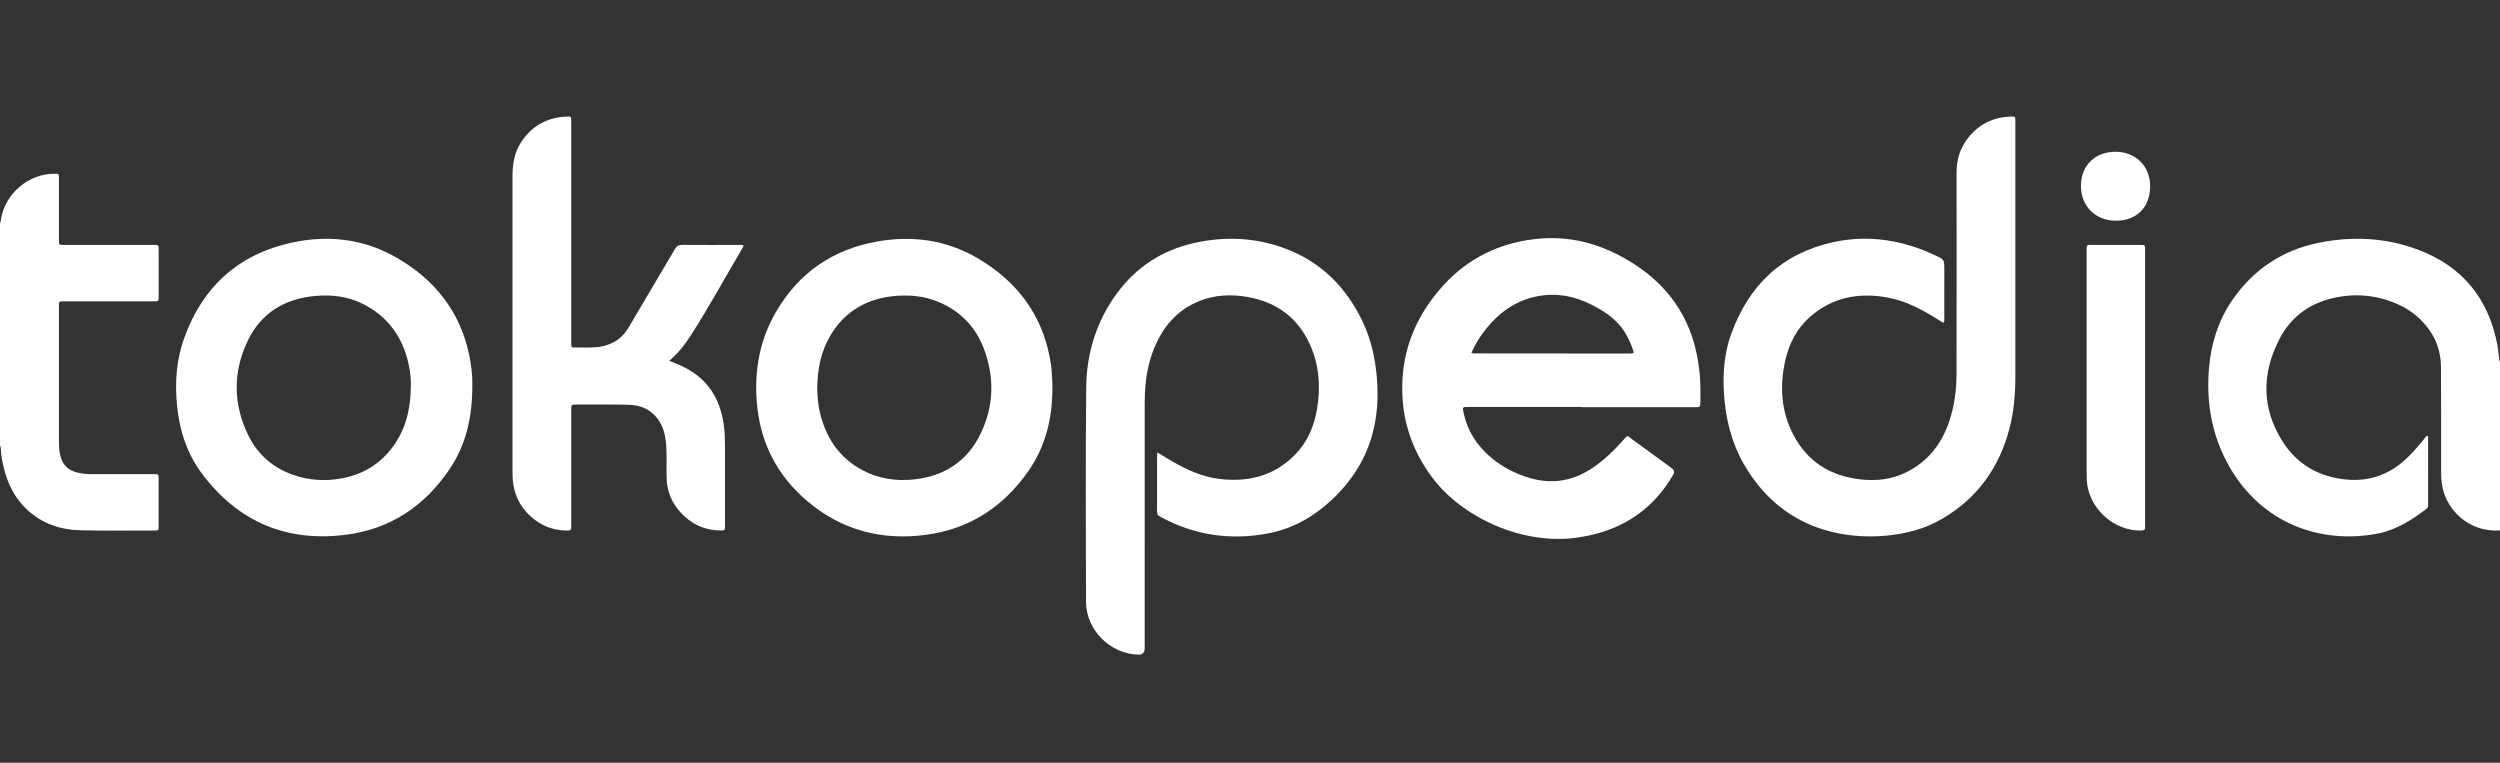
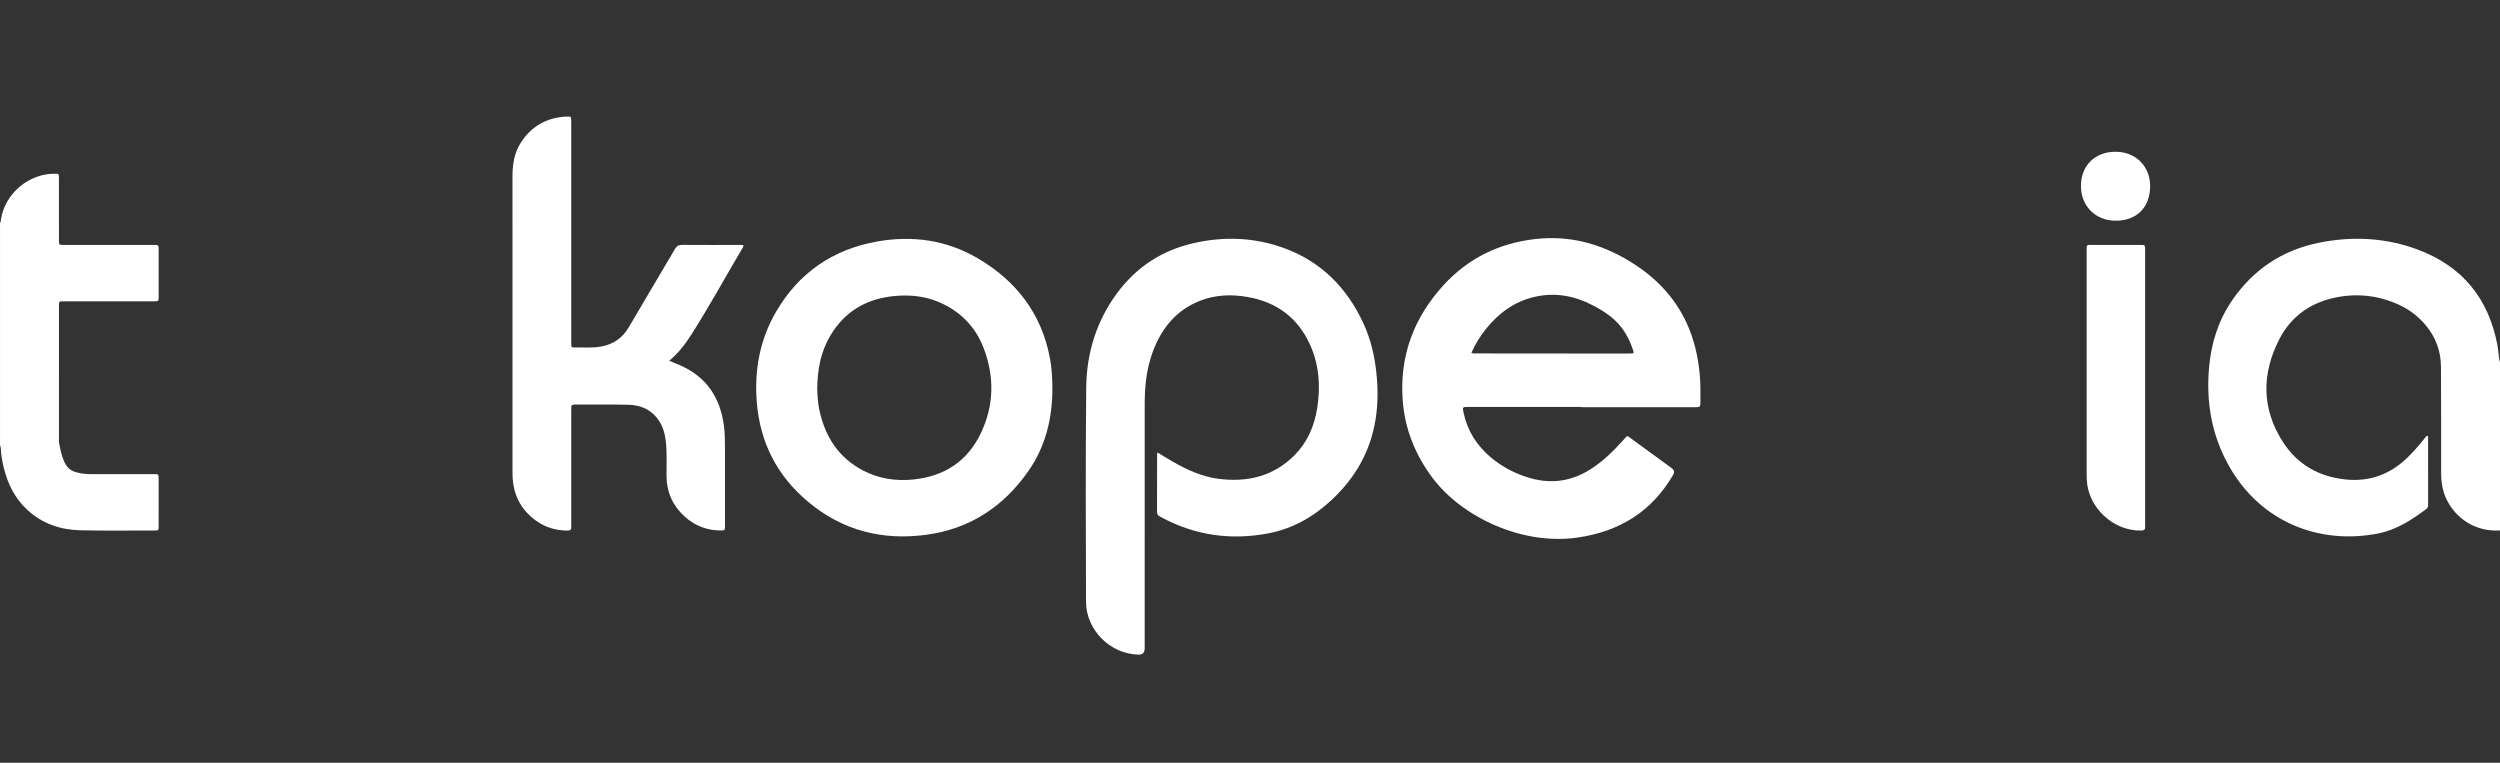
<svg xmlns="http://www.w3.org/2000/svg" width="236" height="72" viewBox="0 0 236 72" fill="none">
  <rect x="0" y="0" width="236" height="72" fill="#333333" stroke="none" />
  <g clip-path="url(#clip0_2029_40)">
    <path d="M235.999 50.076C233.266 50.245 231.36 48.459 230.729 46.587C230.527 45.985 230.445 45.366 230.444 44.734C230.441 41.361 230.452 37.988 230.428 34.615C230.417 33.15 229.934 31.832 228.985 30.698C228.271 29.845 227.402 29.192 226.393 28.738C224.381 27.835 222.283 27.648 220.149 28.159C217.934 28.69 216.226 29.977 215.182 31.996C213.487 35.276 213.483 38.574 215.507 41.723C216.878 43.856 218.913 45.01 221.45 45.264C223.685 45.488 225.589 44.791 227.204 43.252C227.799 42.686 228.332 42.065 228.846 41.426C228.931 41.322 228.994 41.196 229.126 41.132C229.251 41.18 229.212 41.291 229.212 41.377C229.214 43.452 229.214 45.528 229.214 47.603C229.214 47.769 229.209 47.922 229.053 48.04C227.658 49.091 226.204 50.031 224.454 50.369C219.021 51.42 213.528 49.358 210.508 44.148C208.809 41.217 208.236 38.04 208.536 34.684C208.74 32.399 209.402 30.268 210.704 28.366C212.693 25.459 215.423 23.626 218.873 22.922C222.056 22.272 225.215 22.428 228.267 23.573C232.449 25.141 234.92 28.182 235.754 32.564C235.862 33.127 235.862 33.703 236 34.261V50.076H235.999Z" fill="white" />
-     <path d="M0 21.067C0.07 20.959 0.072 20.836 0.091 20.714C0.467 18.273 2.711 16.373 5.178 16.402C5.557 16.406 5.562 16.406 5.563 16.792C5.565 18.744 5.563 20.698 5.565 22.651C5.565 23.118 5.567 23.12 6.039 23.12C8.852 23.12 11.666 23.12 14.479 23.12C14.975 23.12 14.976 23.122 14.977 23.608C14.977 25.069 14.978 26.531 14.977 27.992C14.977 28.44 14.974 28.443 14.522 28.443C11.736 28.444 8.95 28.443 6.164 28.443C6.041 28.443 5.918 28.447 5.795 28.448C5.647 28.448 5.567 28.518 5.568 28.671C5.568 28.767 5.566 28.862 5.566 28.958C5.566 33.219 5.566 37.48 5.565 41.741C5.565 42.208 5.596 42.667 5.72 43.12C5.93 43.887 6.429 44.364 7.183 44.579C7.659 44.715 8.147 44.758 8.642 44.758C10.595 44.754 12.548 44.756 14.501 44.757C14.974 44.757 14.976 44.758 14.976 45.224C14.977 46.713 14.979 48.201 14.975 49.69C14.975 50.072 14.968 50.08 14.582 50.08C12.247 50.078 9.91 50.112 7.577 50.058C5.709 50.014 4.006 49.441 2.599 48.152C1.41 47.062 0.728 45.684 0.352 44.139C0.213 43.569 0.106 42.991 0.081 42.402C0.076 42.278 0.061 42.158 0.002 42.045V21.067H0Z" fill="white" />
-     <path d="M183.498 30.456C183.271 30.423 183.133 30.281 182.976 30.182C181.465 29.229 179.898 28.387 178.122 28.073C175.433 27.599 172.951 28.07 170.852 29.924C169.602 31.027 168.878 32.456 168.521 34.068C167.987 36.477 168.137 38.831 169.293 41.043C170.623 43.592 172.791 44.935 175.624 45.255C177.123 45.425 178.576 45.261 179.936 44.59C181.951 43.594 183.253 41.969 183.979 39.863C184.493 38.376 184.694 36.834 184.697 35.271C184.71 28.934 184.707 22.598 184.702 16.26C184.701 15.055 185.038 13.968 185.783 13.023C186.808 11.721 188.164 11.055 189.818 11.005C190.247 10.992 190.251 11.001 190.252 11.433C190.254 13.345 190.252 15.257 190.252 17.169C190.252 23.301 190.256 29.433 190.25 35.565C190.248 37.208 190.112 38.837 189.698 40.434C188.745 44.109 186.698 46.981 183.419 48.927C181.746 49.919 179.911 50.409 177.979 50.573C175.997 50.742 174.05 50.58 172.148 49.997C169.108 49.064 166.786 47.183 165.06 44.541C163.765 42.56 163.065 40.368 162.818 38.022C162.587 35.825 162.666 33.65 163.417 31.553C165.07 26.941 168.224 23.919 173.049 22.861C176.397 22.127 179.645 22.66 182.738 24.13C183.546 24.514 183.543 24.522 183.543 25.433C183.543 26.949 183.543 28.465 183.542 29.981C183.542 30.129 183.566 30.282 183.499 30.456H183.498Z" fill="white" />
+     <path d="M0 21.067C0.07 20.959 0.072 20.836 0.091 20.714C0.467 18.273 2.711 16.373 5.178 16.402C5.557 16.406 5.562 16.406 5.563 16.792C5.565 18.744 5.563 20.698 5.565 22.651C5.565 23.118 5.567 23.12 6.039 23.12C8.852 23.12 11.666 23.12 14.479 23.12C14.975 23.12 14.976 23.122 14.977 23.608C14.977 25.069 14.978 26.531 14.977 27.992C14.977 28.44 14.974 28.443 14.522 28.443C11.736 28.444 8.95 28.443 6.164 28.443C6.041 28.443 5.918 28.447 5.795 28.448C5.647 28.448 5.567 28.518 5.568 28.671C5.568 28.767 5.566 28.862 5.566 28.958C5.566 33.219 5.566 37.48 5.565 41.741C5.93 43.887 6.429 44.364 7.183 44.579C7.659 44.715 8.147 44.758 8.642 44.758C10.595 44.754 12.548 44.756 14.501 44.757C14.974 44.757 14.976 44.758 14.976 45.224C14.977 46.713 14.979 48.201 14.975 49.69C14.975 50.072 14.968 50.08 14.582 50.08C12.247 50.078 9.91 50.112 7.577 50.058C5.709 50.014 4.006 49.441 2.599 48.152C1.41 47.062 0.728 45.684 0.352 44.139C0.213 43.569 0.106 42.991 0.081 42.402C0.076 42.278 0.061 42.158 0.002 42.045V21.067H0Z" fill="white" />
    <path d="M109.264 42.709C109.779 43.021 110.238 43.312 110.71 43.582C112.058 44.353 113.465 44.998 115.016 45.198C117.757 45.552 120.238 44.969 122.236 42.94C123.436 41.722 124.073 40.209 124.341 38.54C124.668 36.49 124.536 34.478 123.677 32.561C122.525 29.993 120.515 28.512 117.763 28.034C116.232 27.767 114.711 27.824 113.249 28.405C111.125 29.248 109.77 30.845 108.933 32.919C108.396 34.249 108.154 35.646 108.084 37.072C108.056 37.631 108.059 38.192 108.059 38.751C108.057 46.235 108.058 53.718 108.058 61.202C108.058 61.609 107.859 61.807 107.46 61.797C104.793 61.728 102.528 59.477 102.52 56.806C102.502 50.06 102.471 43.313 102.54 36.568C102.573 33.331 103.501 30.319 105.447 27.679C107.281 25.193 109.721 23.612 112.732 22.939C115.654 22.285 118.55 22.416 121.355 23.473C124.745 24.75 127.114 27.154 128.65 30.399C129.442 32.07 129.828 33.85 129.977 35.691C130.12 37.448 130.031 39.181 129.579 40.89C128.922 43.38 127.577 45.447 125.71 47.191C124.008 48.781 122.042 49.906 119.742 50.347C116.155 51.034 112.735 50.535 109.516 48.773C109.334 48.673 109.223 48.562 109.223 48.333C109.231 46.53 109.228 44.727 109.23 42.926C109.23 42.872 109.247 42.82 109.266 42.708L109.264 42.709Z" fill="white" />
    <path d="M149.293 38.416C145.729 38.416 142.167 38.416 138.603 38.416C138.053 38.416 138.048 38.419 138.16 38.957C138.522 40.682 139.421 42.081 140.764 43.202C141.859 44.114 143.107 44.754 144.476 45.141C146.464 45.704 148.339 45.428 150.092 44.33C151.284 43.584 152.277 42.612 153.213 41.574C153.692 41.043 153.533 41.078 154.097 41.486C155.336 42.382 156.568 43.287 157.803 44.188C158.043 44.364 158.091 44.574 157.948 44.819C155.927 48.301 152.875 50.175 148.919 50.745C143.624 51.509 137.973 48.757 135.248 45.136C133.617 42.968 132.627 40.541 132.418 37.83C132.094 33.62 133.461 29.982 136.294 26.893C138.613 24.365 141.525 22.956 144.923 22.566C148.14 22.198 151.094 22.992 153.838 24.663C156.204 26.103 158.08 27.993 159.24 30.541C159.932 32.06 160.297 33.661 160.452 35.319C160.53 36.164 160.529 37.009 160.52 37.855C160.515 38.44 160.512 38.441 159.942 38.441C156.392 38.441 152.842 38.441 149.292 38.441V38.415L149.293 38.416ZM138.898 33.309C139.111 33.39 139.276 33.363 139.439 33.363C143.234 33.368 147.03 33.371 150.825 33.373C151.849 33.373 152.873 33.377 153.897 33.371C154.245 33.369 154.262 33.344 154.154 33.021C153.9 32.266 153.561 31.555 153.072 30.92C152.346 29.977 151.375 29.348 150.338 28.811C148.607 27.915 146.786 27.581 144.866 28.024C142.979 28.459 141.498 29.535 140.299 31.023C139.743 31.714 139.27 32.46 138.899 33.309H138.898Z" fill="white" />
    <path d="M63.171 34.058C63.582 34.228 63.926 34.36 64.261 34.51C66.716 35.61 67.989 37.559 68.336 40.178C68.426 40.858 68.438 41.539 68.439 42.221C68.442 44.652 68.44 47.082 68.44 49.513C68.44 49.554 68.44 49.595 68.44 49.636C68.434 50.072 68.43 50.079 68.01 50.076C66.726 50.069 65.6 49.631 64.651 48.778C63.529 47.769 62.941 46.505 62.921 44.983C62.907 43.891 62.976 42.798 62.859 41.708C62.769 40.88 62.541 40.1 62.009 39.44C61.316 38.578 60.362 38.231 59.302 38.208C57.624 38.17 55.943 38.196 54.264 38.188C54.023 38.186 53.911 38.263 53.923 38.517C53.936 38.789 53.925 39.062 53.925 39.336C53.925 42.695 53.925 46.054 53.925 49.413C53.925 49.522 53.916 49.632 53.926 49.74C53.952 50.016 53.819 50.085 53.562 50.085C52.461 50.085 51.458 49.777 50.57 49.131C49.067 48.036 48.381 46.527 48.382 44.687C48.382 44.591 48.381 44.496 48.381 44.4C48.381 35.157 48.382 25.913 48.379 16.669C48.379 15.531 48.536 14.438 49.17 13.458C50.17 11.913 51.597 11.106 53.428 11.008C53.923 10.982 53.925 10.993 53.925 11.493C53.925 17.282 53.925 23.072 53.925 28.86C53.925 30.035 53.923 31.209 53.926 32.383C53.927 32.794 53.935 32.809 54.334 32.802C55.124 32.787 55.916 32.859 56.704 32.721C57.861 32.517 58.743 31.94 59.344 30.912C60.793 28.438 62.265 25.979 63.716 23.507C63.88 23.226 64.058 23.114 64.39 23.117C66.179 23.133 67.967 23.122 69.756 23.123C69.891 23.123 70.029 23.104 70.159 23.152C70.204 23.224 70.169 23.286 70.135 23.343C68.507 26.091 66.978 28.897 65.258 31.591C64.684 32.49 64.044 33.335 63.172 34.059L63.171 34.058Z" fill="white" />
    <path d="M99.345 36.627C99.353 39.454 98.718 42.11 97.091 44.45C94.729 47.845 91.522 49.948 87.381 50.491C83.251 51.032 79.519 50.074 76.294 47.377C73.361 44.923 71.746 41.787 71.442 37.968C71.2 34.931 71.726 32.057 73.268 29.418C75.421 25.732 78.642 23.527 82.837 22.793C86.146 22.213 89.329 22.652 92.252 24.355C95.901 26.482 98.303 29.56 99.107 33.776C99.287 34.718 99.342 35.671 99.346 36.627H99.345ZM77.145 36.748C77.167 37.279 77.196 38.016 77.355 38.739C77.894 41.213 79.148 43.183 81.427 44.391C82.94 45.193 84.572 45.44 86.271 45.258C89.14 44.953 91.298 43.558 92.561 40.956C93.848 38.304 93.898 35.543 92.835 32.808C92.059 30.814 90.632 29.375 88.655 28.526C87.337 27.96 85.947 27.813 84.523 27.937C81.856 28.168 79.767 29.354 78.385 31.68C77.498 33.175 77.161 34.821 77.145 36.748H77.145Z" fill="white" />
-     <path d="M44.588 36.351C44.595 39.398 43.989 42.006 42.421 44.315C40.062 47.791 36.827 49.96 32.62 50.486C27.039 51.184 22.509 49.266 19.113 44.777C17.671 42.87 16.947 40.666 16.713 38.293C16.5 36.132 16.641 34.001 17.376 31.951C19.196 26.868 22.775 23.782 28.082 22.799C31.369 22.19 34.544 22.649 37.46 24.335C41.021 26.393 43.41 29.371 44.283 33.457C44.506 34.501 44.609 35.56 44.588 36.35L44.588 36.351ZM38.786 36.277C38.799 35.88 38.739 35.173 38.594 34.476C38.048 31.841 36.624 29.855 34.19 28.658C32.808 27.978 31.325 27.805 29.8 27.936C26.878 28.186 24.64 29.534 23.37 32.203C21.99 35.103 22.008 38.079 23.384 40.985C24.337 42.998 25.94 44.329 28.087 44.962C29.239 45.301 30.415 45.393 31.613 45.255C33.761 45.007 35.559 44.109 36.909 42.402C38.253 40.704 38.783 38.731 38.786 36.277Z" fill="white" />
    <path d="M202.497 36.642C202.497 40.873 202.497 45.104 202.497 49.336C202.497 49.458 202.487 49.582 202.499 49.703C202.526 49.985 202.409 50.077 202.124 50.083C199.491 50.137 197.109 47.919 196.991 45.288C196.98 45.056 196.979 44.824 196.979 44.592C196.979 37.645 196.979 30.697 196.979 23.749C196.979 23.032 196.943 23.122 197.626 23.12C199.101 23.117 200.575 23.117 202.049 23.12C202.493 23.12 202.497 23.124 202.497 23.58C202.498 27.933 202.497 32.288 202.497 36.642Z" fill="white" />
    <path d="M199.743 20.835C197.814 20.837 196.434 19.459 196.441 17.538C196.447 15.624 197.774 14.321 199.712 14.326C201.607 14.331 202.972 15.687 202.973 17.569C202.975 19.557 201.713 20.833 199.743 20.835Z" fill="white" />
  </g>
  <defs>
    <clipPath id="clip0_2029_40">
      <rect width="236" height="72" fill="white" />
    </clipPath>
  </defs>
</svg>